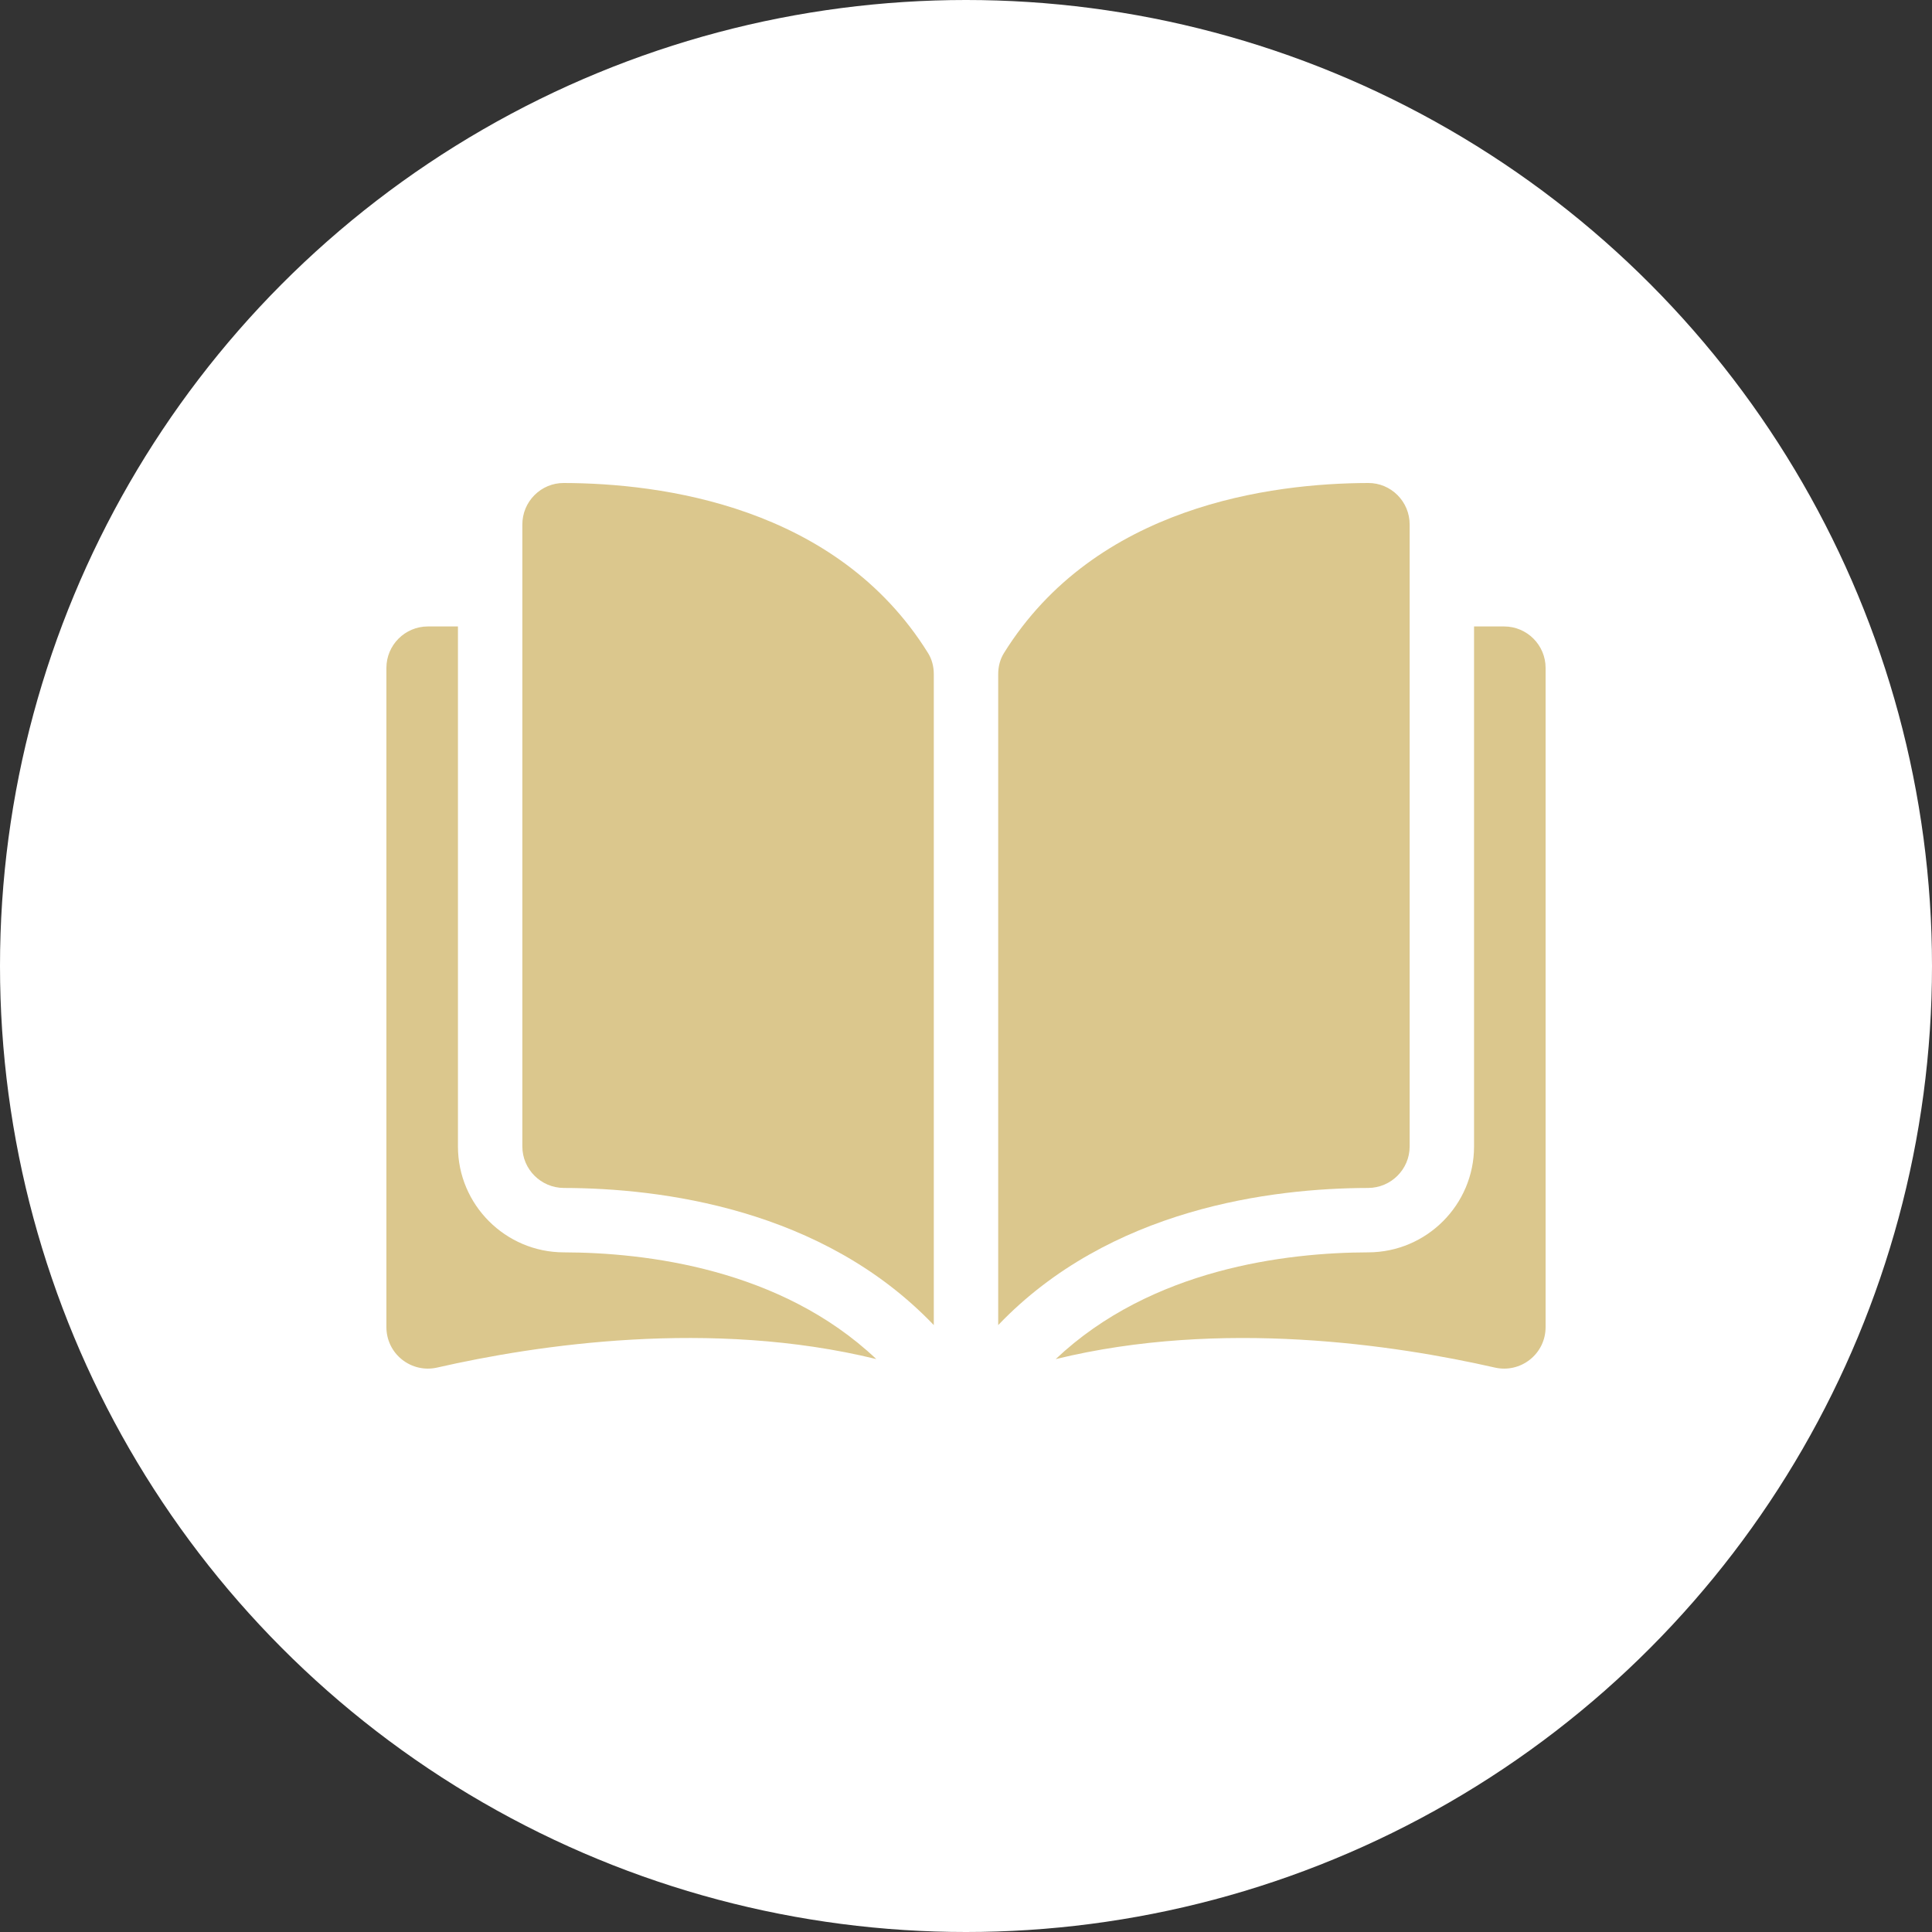
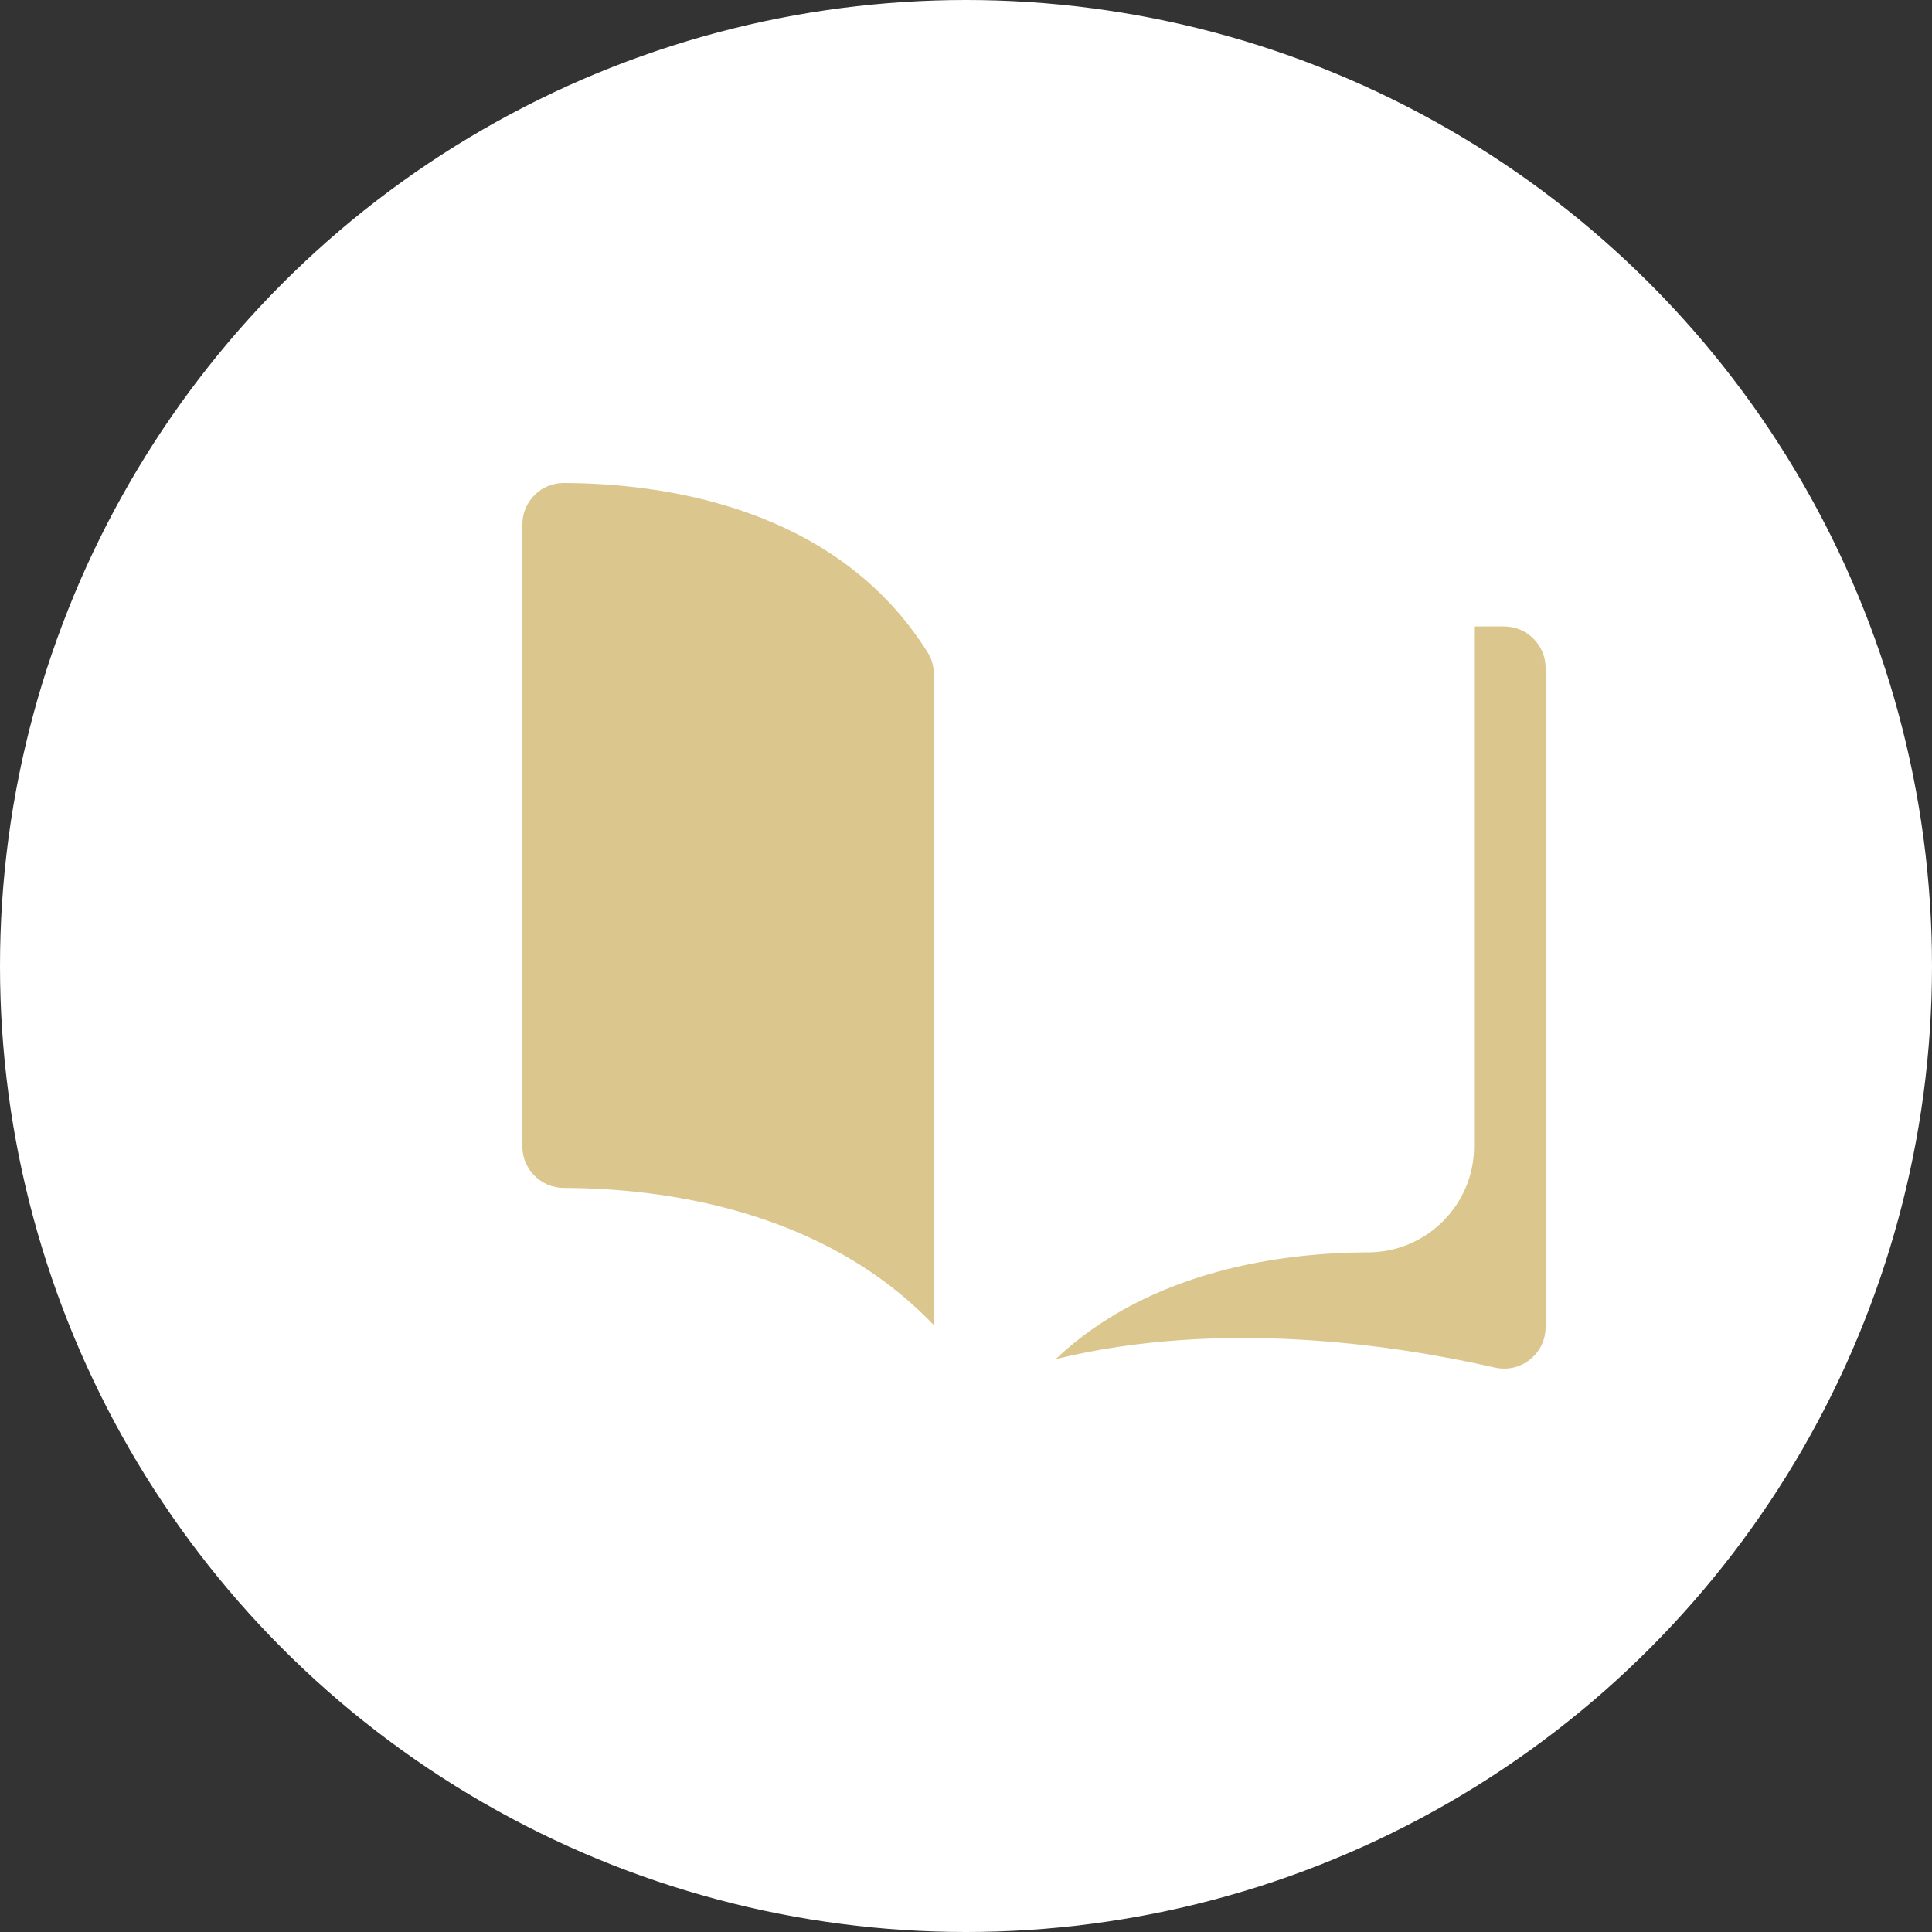
<svg xmlns="http://www.w3.org/2000/svg" width="60px" height="60px" viewBox="0 0 60 60" version="1.1">
  <rect x="0" y="0" width="60" height="60" fill="#333333" stroke="none" />
  <title>Icon-TBB-Magazin-PetKids</title>
  <g id="Design" stroke="none" stroke-width="1" fill="none" fill-rule="evenodd">
    <g id="Icon-TBB-Magazin-PetKids">
      <g id="Icon-TBB-Tiervermittlung-Copy-4" fill="#FFFFFF">
        <circle id="Oval" cx="30" cy="30" r="30" />
      </g>
      <g id="offenes-buch-(3)" transform="translate(12, 15)" fill="#DBC78D" fill-rule="nonzero">
        <path d="M5.507,0 C5.506,0 5.505,0 5.504,0 C5.163,0 4.843,0.133 4.601,0.374 C4.357,0.618 4.222,0.943 4.222,1.288 L4.222,20.605 C4.222,21.314 4.801,21.891 5.512,21.893 C8.511,21.9 13.534,22.525 17,26.152 L17,5.936 C17,5.696 16.939,5.471 16.823,5.284 C13.978,0.703 8.512,0.007 5.507,0 Z" id="Path" />
-         <path d="M31.778,20.605 L31.778,1.288 C31.778,0.943 31.643,0.618 31.399,0.374 C31.157,0.133 30.836,0 30.496,0 C30.495,0 30.494,0 30.493,0 C27.488,0.007 22.022,0.703 19.177,5.284 C19.061,5.471 19,5.696 19,5.936 L19,26.152 C22.466,22.525 27.49,21.9 30.488,21.893 C31.199,21.891 31.778,21.314 31.778,20.605 Z" id="Path" />
        <path d="M34.712,4.455 L33.778,4.455 L33.778,20.605 C33.778,22.414 32.304,23.889 30.493,23.893 C27.95,23.899 23.756,24.397 20.786,27.208 C25.923,25.95 31.338,26.768 34.424,27.471 C34.809,27.559 35.207,27.468 35.516,27.222 C35.824,26.976 36,26.61 36,26.216 L36,5.743 C36,5.033 35.422,4.455 34.712,4.455 Z" id="Path" />
-         <path d="M2.222,20.605 L2.222,4.455 L1.288,4.455 C0.578,4.455 0,5.033 0,5.743 L0,26.215 C0,26.609 0.176,26.976 0.484,27.222 C0.793,27.467 1.19,27.559 1.576,27.471 C4.662,26.767 10.078,25.95 15.214,27.207 C12.244,24.396 8.05,23.899 5.507,23.893 C3.696,23.889 2.222,22.414 2.222,20.605 Z" id="Path" />
      </g>
    </g>
  </g>
</svg>